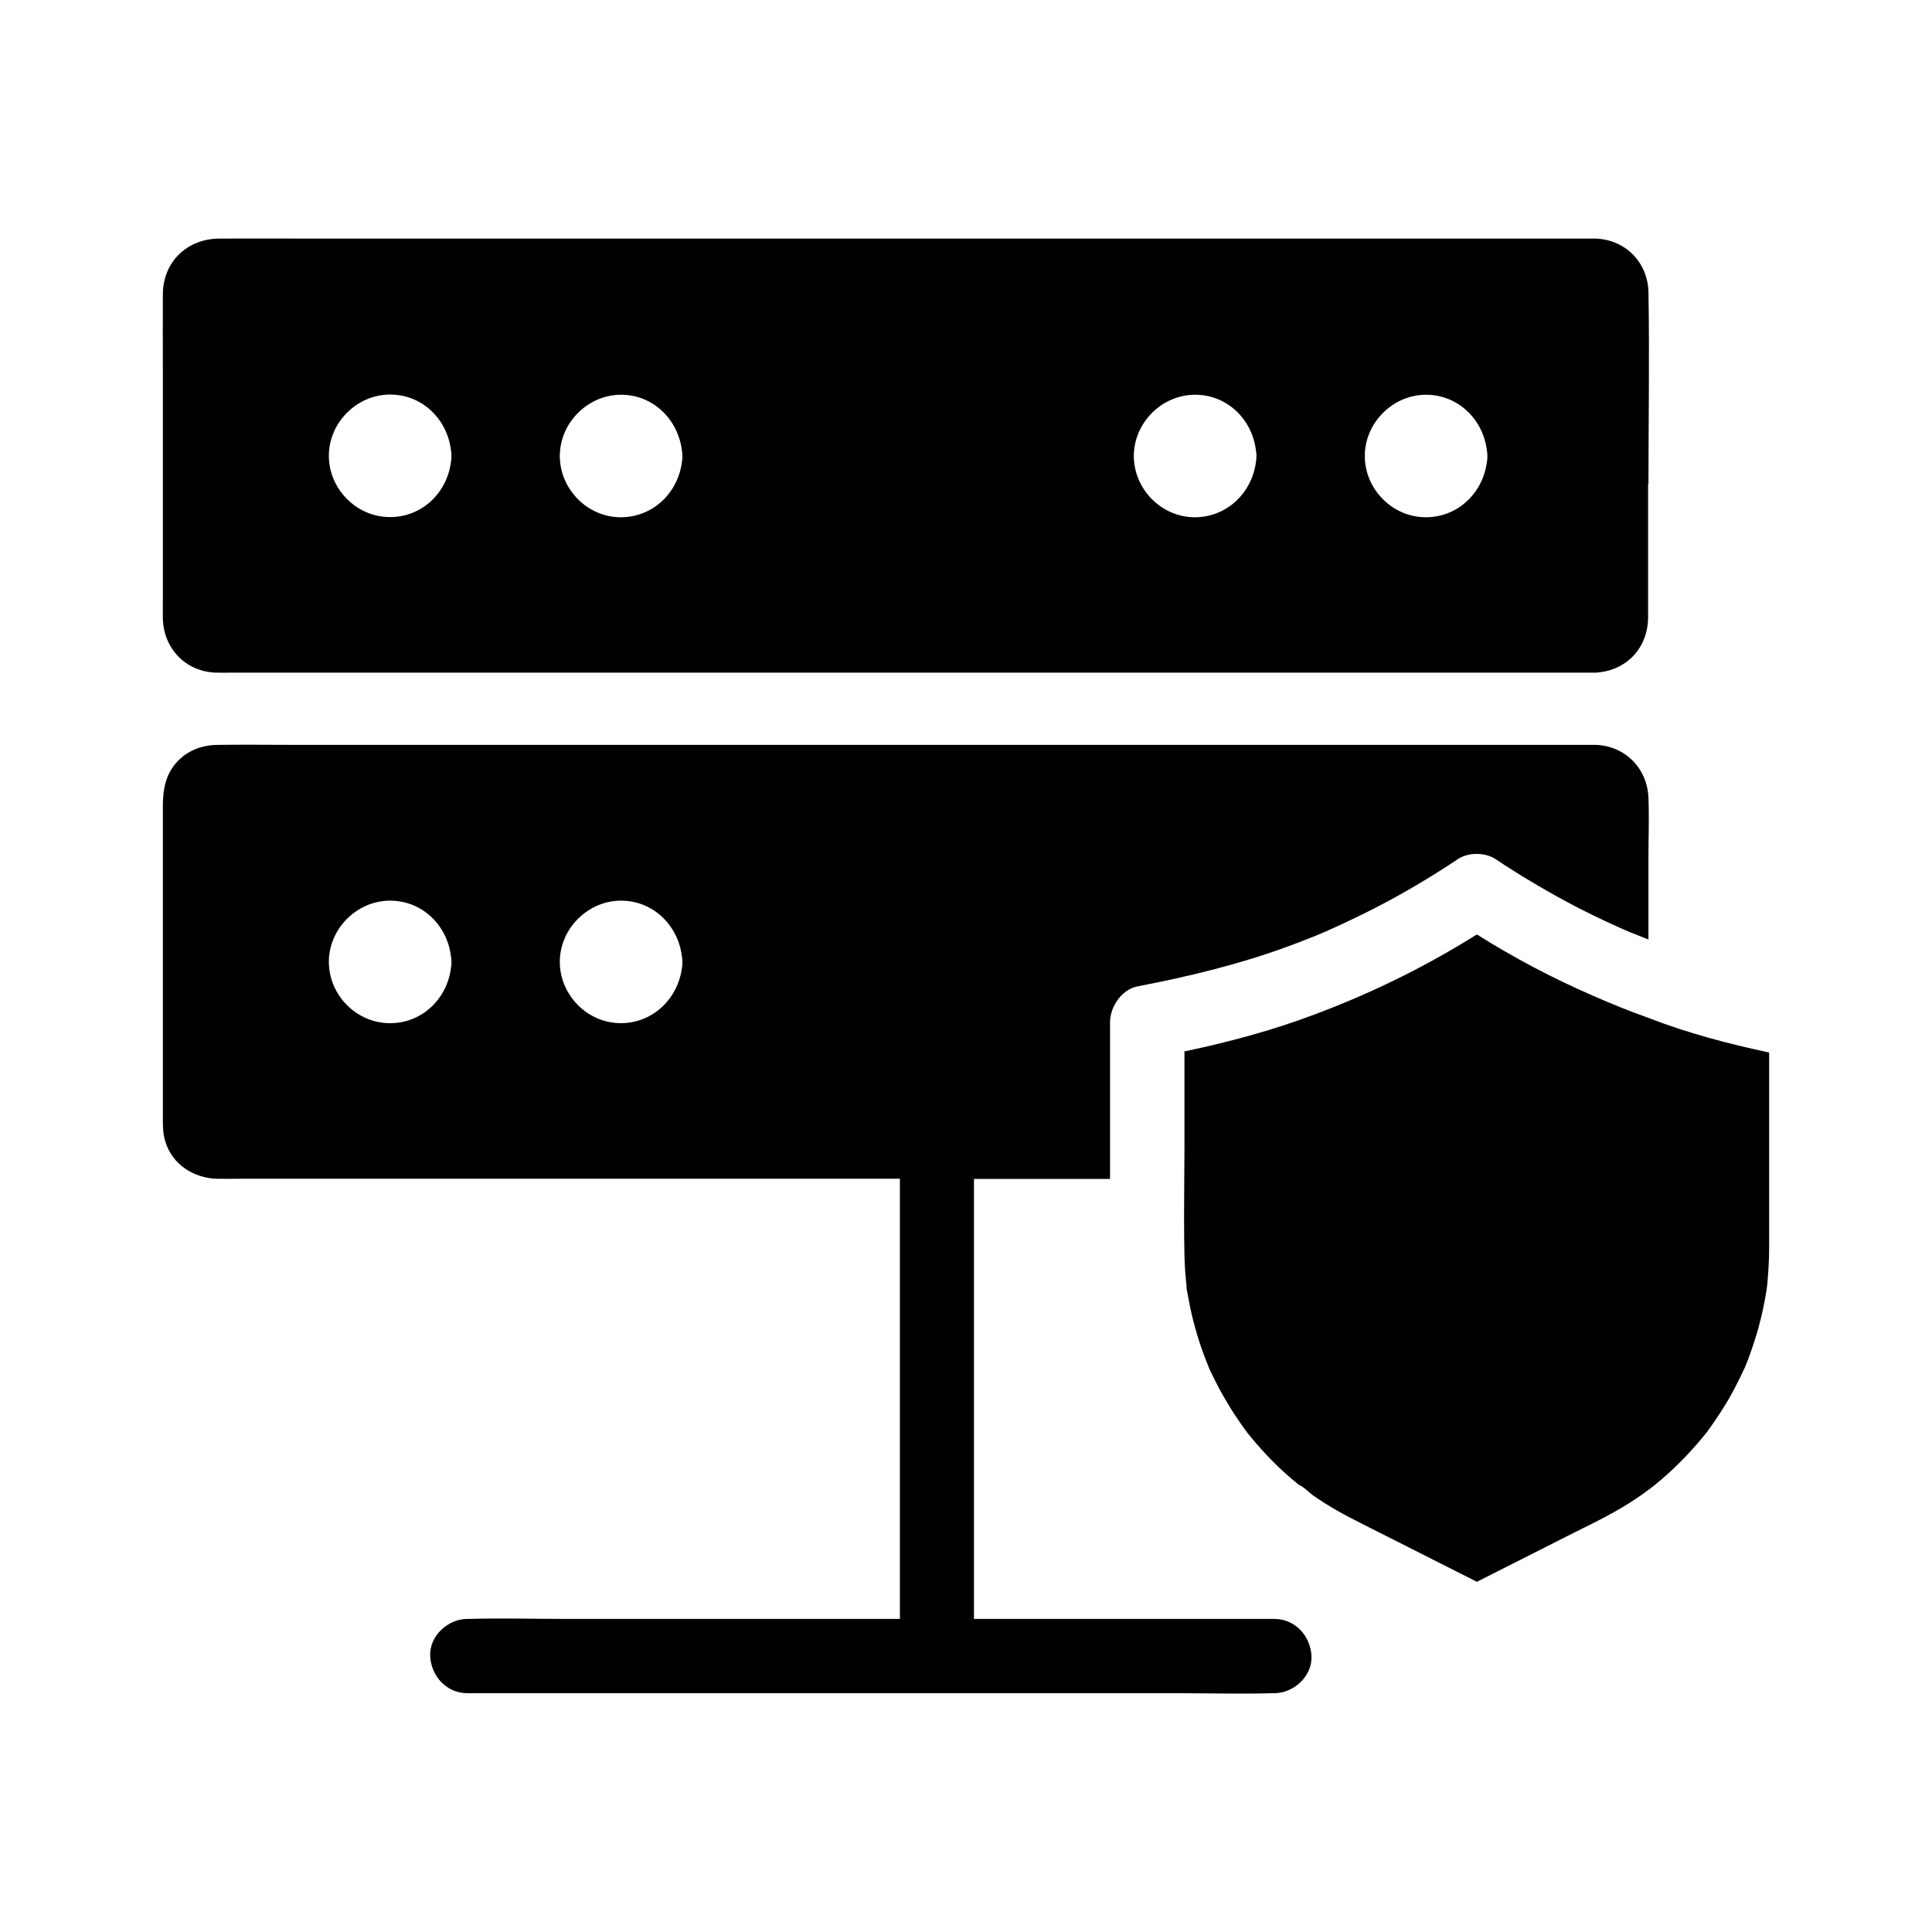
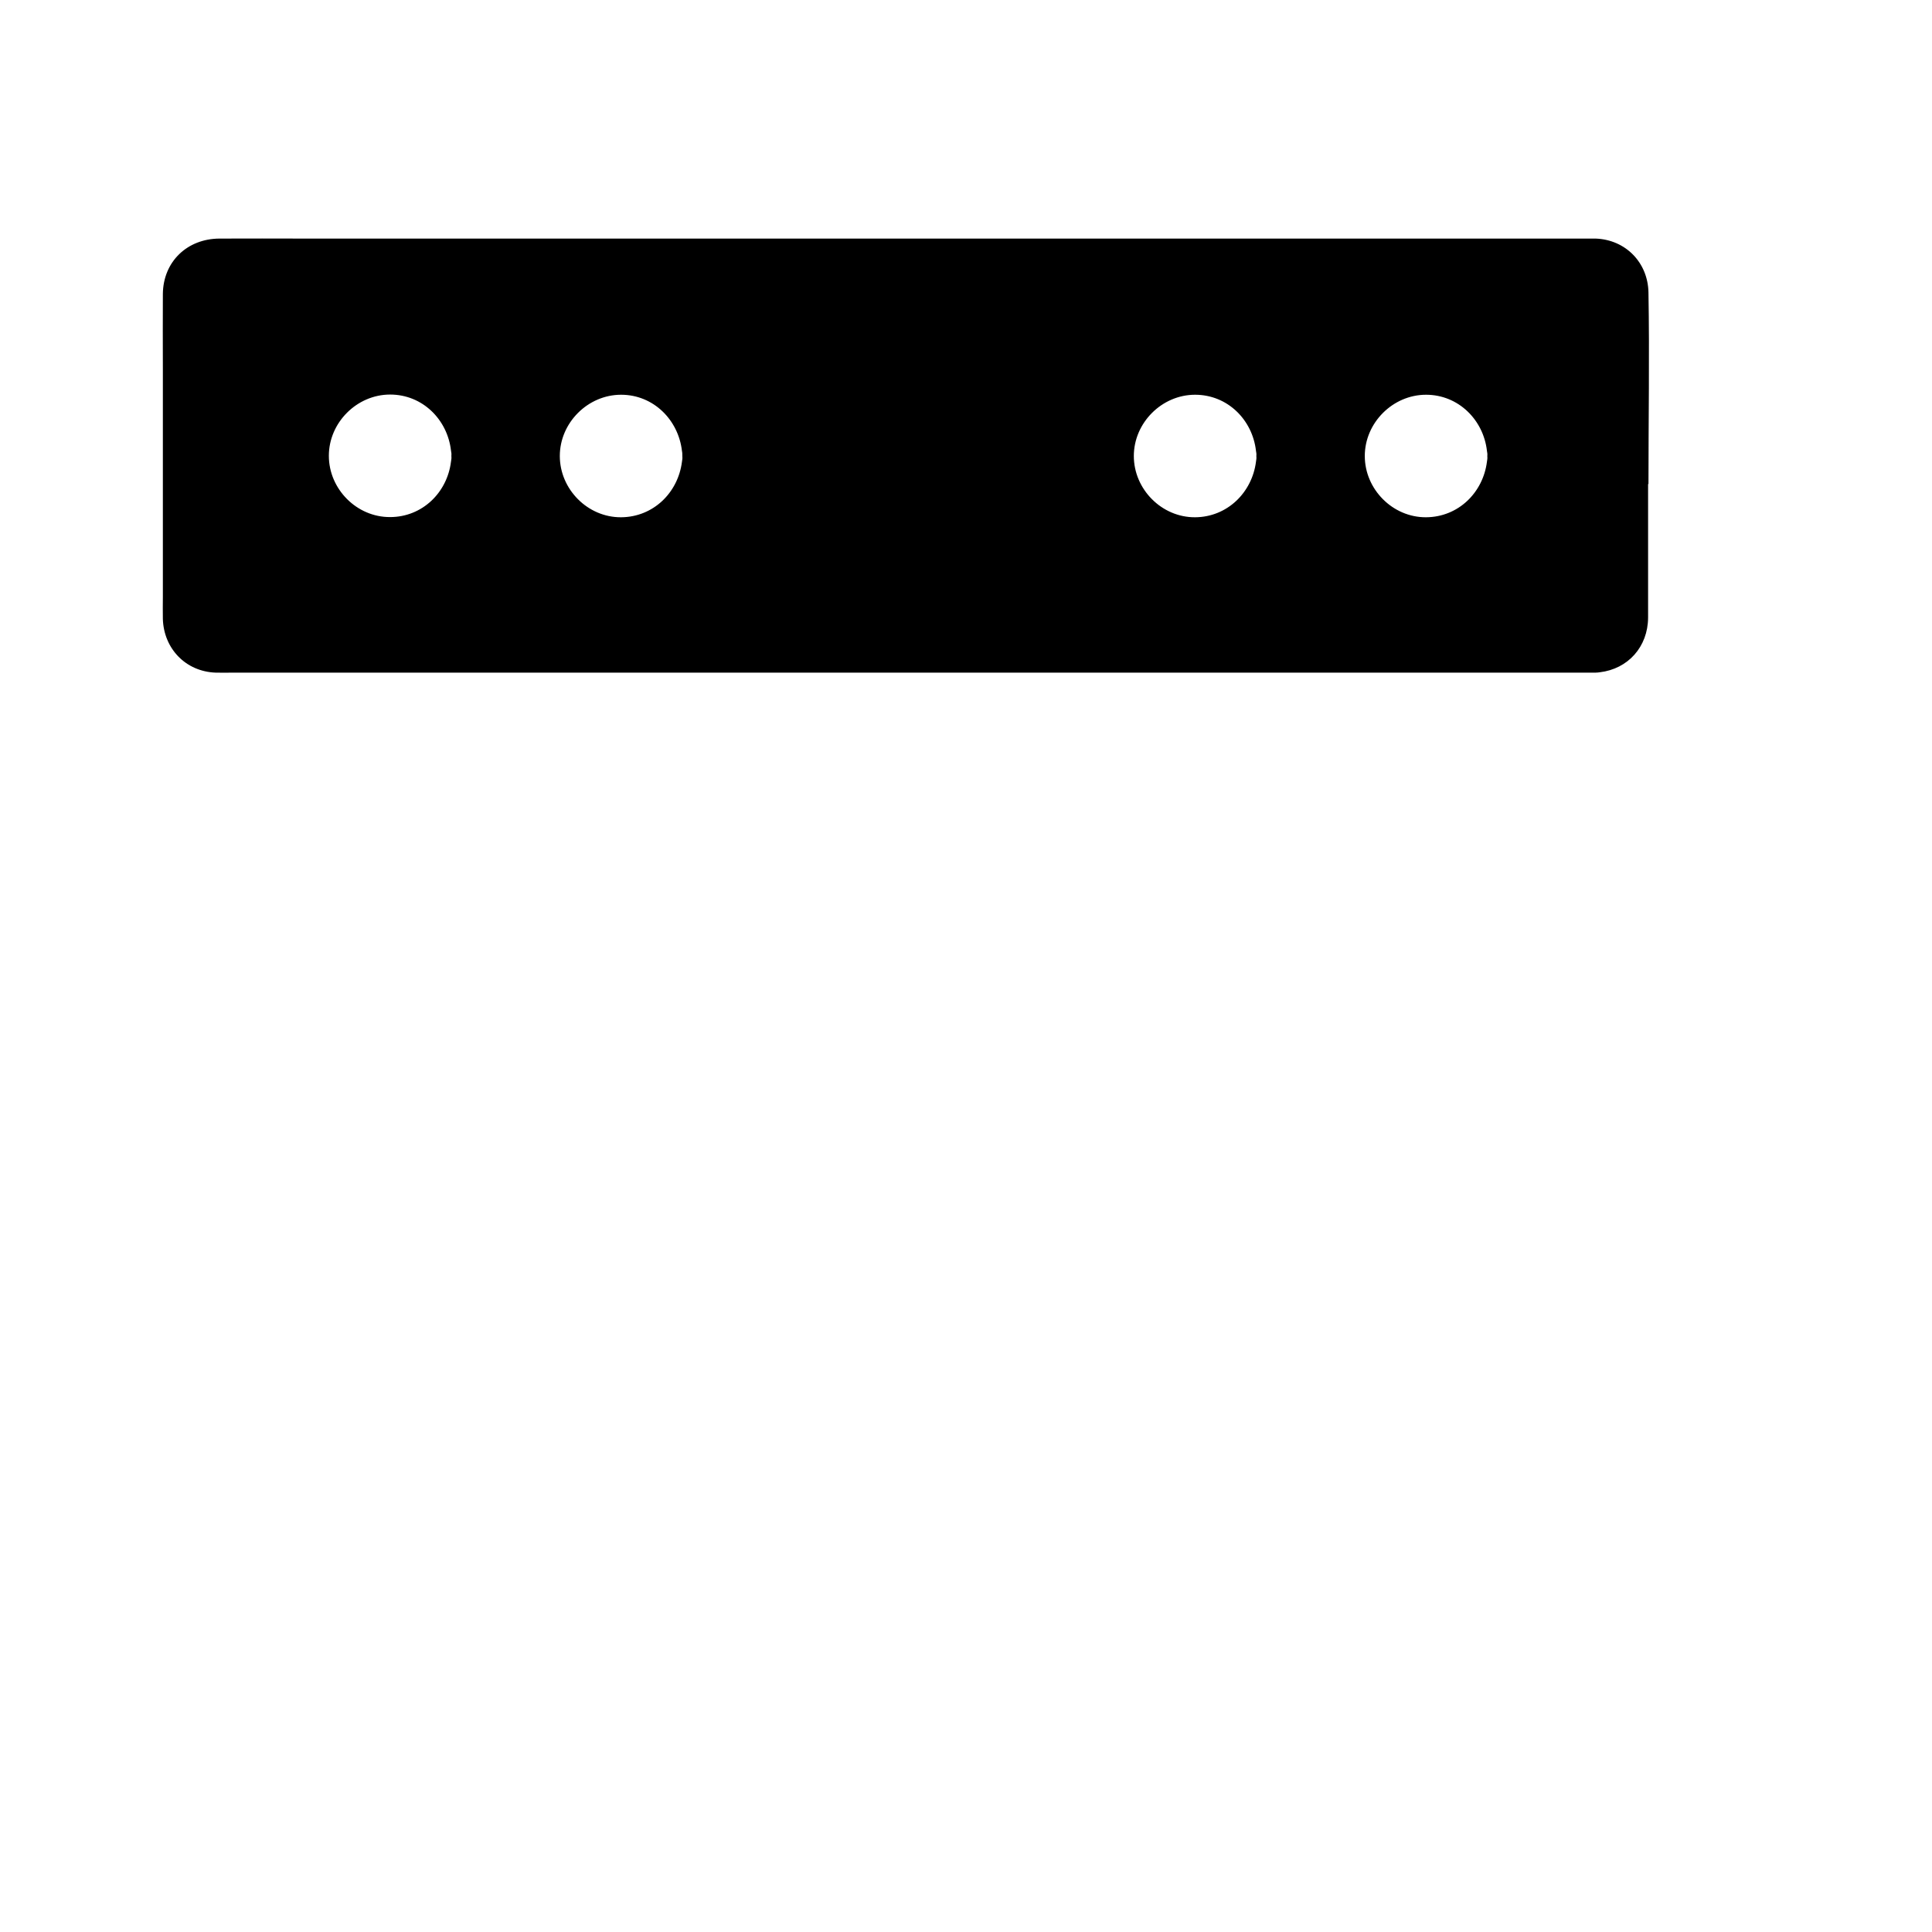
<svg xmlns="http://www.w3.org/2000/svg" fill="#000000" width="800px" height="800px" version="1.1" viewBox="144 144 512 512">
  <g>
    <path d="m580.86 272.27c0-16.926 0.297-33.852 0-50.773-0.148-7.922-6.051-13.973-13.973-14.27h-1.23-340.86c-7.578 0-15.105-0.051-22.68 0-8.461 0.051-14.859 6.051-14.957 14.66-0.051 6.641 0 13.234 0 19.875v60.418c0 1.969-0.051 3.887 0 5.856 0.246 7.871 6.051 13.922 13.973 14.219 1.523 0.051 3.051 0 4.574 0h360.44 0.688c0.395 0 0.789-0.051 1.133-0.098 7.477-0.887 12.742-6.742 12.793-14.465v-6.887-28.535zm-317.34-5.953c-0.984 8.168-7.578 14.711-16.137 14.711-8.855 0.051-16.234-7.43-16.234-16.234 0-8.809 7.43-16.234 16.234-16.234 8.609 0 15.203 6.641 16.137 14.859 0.098 0.441 0.148 0.934 0.098 1.379 0.051 0.535 0.004 1.078-0.098 1.52zm61.207 0.051c-1.031 8.168-7.578 14.66-16.137 14.711-8.855 0.051-16.234-7.43-16.234-16.234 0-8.809 7.43-16.234 16.234-16.234 8.609 0 15.203 6.691 16.137 14.906 0.098 0.441 0.098 0.887 0.098 1.379 0.051 0.488 0 0.98-0.098 1.473zm152.12 0c-1.031 8.117-7.578 14.66-16.137 14.711-8.855 0.051-16.234-7.43-16.234-16.234 0-8.809 7.43-16.234 16.234-16.234 8.609 0 15.203 6.641 16.137 14.859 0.098 0.441 0.148 0.934 0.098 1.379 0.051 0.484 0.004 1.027-0.098 1.52zm61.207 0c-1.031 8.168-7.578 14.66-16.137 14.711-8.855 0.051-16.234-7.43-16.234-16.234 0-8.809 7.43-16.234 16.234-16.234 8.562 0 15.203 6.641 16.137 14.859 0.098 0.441 0.148 0.934 0.098 1.426 0.051 0.488 0 0.98-0.098 1.473z" />
-     <path d="m580.86 355.47c-0.297-7.824-6.148-13.824-14.023-14.07h-1.477-343.07c-6.887 0-13.777-0.098-20.664 0-4.082 0.051-7.969 1.477-10.773 4.574-3 3.297-3.691 7.332-3.691 11.562v81.723c0 2.508-0.098 4.969 0.688 7.379 1.871 6.004 7.477 9.543 13.578 9.742 2.016 0.051 4.035 0 6.051 0h175v38.375 71.781 6.496h-88.262c-8.66 0-17.32-0.246-25.977 0h-0.395c-5.164 0-10.086 4.527-9.84 9.84 0.246 5.312 4.328 9.84 9.84 9.84h187.5c8.66 0 17.32 0.246 25.977 0h0.395c5.164 0 10.086-4.527 9.84-9.84s-4.328-9.84-9.84-9.84h-79.605v-35.277-71.781-9.543h36.062v-7.379-7.379-26.766c0-4.082 3.051-8.66 7.231-9.496 13.824-2.656 27.453-5.953 40.688-10.875 1.969-0.738 3.887-1.477 5.856-2.262 0.246-0.098 1.82-0.738 2.262-0.934 0.051 0 0.051 0 0.098-0.051 0.641-0.246 1.277-0.543 1.918-0.836 3.887-1.723 7.676-3.543 11.465-5.461 7.824-3.984 15.398-8.461 22.68-13.332 2.754-1.82 7.184-1.82 9.938 0 7.184 4.773 14.613 9.152 22.238 13.086 1.18 0.59 2.363 1.18 3.543 1.77 2.461 1.18 4.922 2.363 7.379 3.445 0.395 0.148 0.738 0.344 1.133 0.492 0.641 0.297 1.23 0.543 1.871 0.789 0.195 0.051 2.117 0.836 2.363 0.934 0.688 0.297 1.379 0.543 2.016 0.789v-21.598c0.008-5.223 0.203-10.586 0.008-15.898zm-317.34 44.969c-0.984 8.168-7.578 14.711-16.137 14.711-8.855 0.051-16.234-7.43-16.234-16.234 0-8.809 7.43-16.234 16.234-16.234 8.609 0 15.203 6.641 16.137 14.859 0.098 0.441 0.148 0.934 0.098 1.379 0.051 0.484 0.004 1.027-0.098 1.52zm61.207 0c-1.031 8.117-7.578 14.66-16.137 14.711-8.855 0.051-16.234-7.43-16.234-16.234 0-8.809 7.43-16.234 16.234-16.234 8.609 0 15.203 6.691 16.137 14.906 0.098 0.441 0.098 0.887 0.098 1.379 0.051 0.488 0 0.98-0.098 1.473z" />
-     <path d="m612.84 422.93v50.43c0 1.723 0 3.445-0.098 5.164-0.051 1.523-0.148 3.102-0.297 4.625-0.051 0.836-0.148 1.672-0.246 2.461v0.098c0 0.098-0.051 0.148-0.051 0.246-0.543 3.297-1.23 6.594-2.117 9.84-0.789 2.856-1.723 5.656-2.754 8.414-0.195 0.543-0.441 1.082-0.641 1.625-0.051 0.148-0.098 0.297-0.148 0.395-0.051 0.148-0.148 0.297-0.246 0.492-0.738 1.574-1.477 3.148-2.312 4.723-1.328 2.609-2.805 5.117-4.43 7.527-0.738 1.133-1.523 2.262-2.312 3.394-0.297 0.441-0.641 0.836-0.934 1.277 0 0 0 0.051-0.051 0.051-0.195 0.246-0.395 0.492-0.59 0.738-3.394 4.184-7.184 8.07-11.266 11.609-0.836 0.688-1.672 1.426-2.508 2.066 0.148-0.148-1.969 1.477-2.41 1.77-2.41 1.723-4.922 3.297-7.477 4.723-3.543 2.016-7.231 3.789-10.875 5.609-8.562 4.328-17.121 8.66-25.684 12.988-7.871-3.984-15.742-7.969-23.664-11.957-3.344-1.672-6.641-3.344-9.988-5.066-2.363-1.23-4.676-2.559-6.938-3.984-1.031-0.641-2.016-1.328-3-2.016-0.492-0.344-2.754-2.508-3.445-2.559-0.098-0.098-0.195-0.148-0.297-0.246-0.441-0.395-0.934-0.738-1.379-1.133-0.984-0.836-1.969-1.723-2.953-2.609-1.918-1.77-3.738-3.641-5.461-5.559-0.789-0.887-1.574-1.77-2.312-2.656-0.441-0.543-0.887-1.082-1.328-1.625l-0.051-0.051c-1.574-2.164-3.102-4.328-4.527-6.641-1.23-2.016-2.41-4.035-3.492-6.148-0.641-1.23-1.277-2.508-1.871-3.789-0.195-0.395-0.395-0.836-0.543-1.277v-0.051c-0.148-0.297-0.246-0.59-0.395-0.934-1.871-4.723-3.344-9.645-4.379-14.613-0.246-1.277-0.492-2.559-0.738-3.887-0.051-0.395-0.246-1.031-0.195-1.426v0.098-0.344c-0.297-2.656-0.492-5.312-0.543-7.969-0.148-6.84-0.098-13.727-0.051-20.613 0-2.461 0.051-4.922 0.051-7.379v-0.984-25.141c11.66-2.461 23.125-5.512 34.34-9.742 15.055-5.609 29.52-12.695 43.148-21.254 9.84 6.199 20.121 11.609 30.75 16.234 2.461 1.082 4.922 2.117 7.379 3.102 1.523 0.59 3.051 1.23 4.625 1.77 0.934 0.344 1.871 0.688 2.754 1.031 10.445 4.035 21.125 6.84 31.949 9.152z" />
  </g>
</svg>